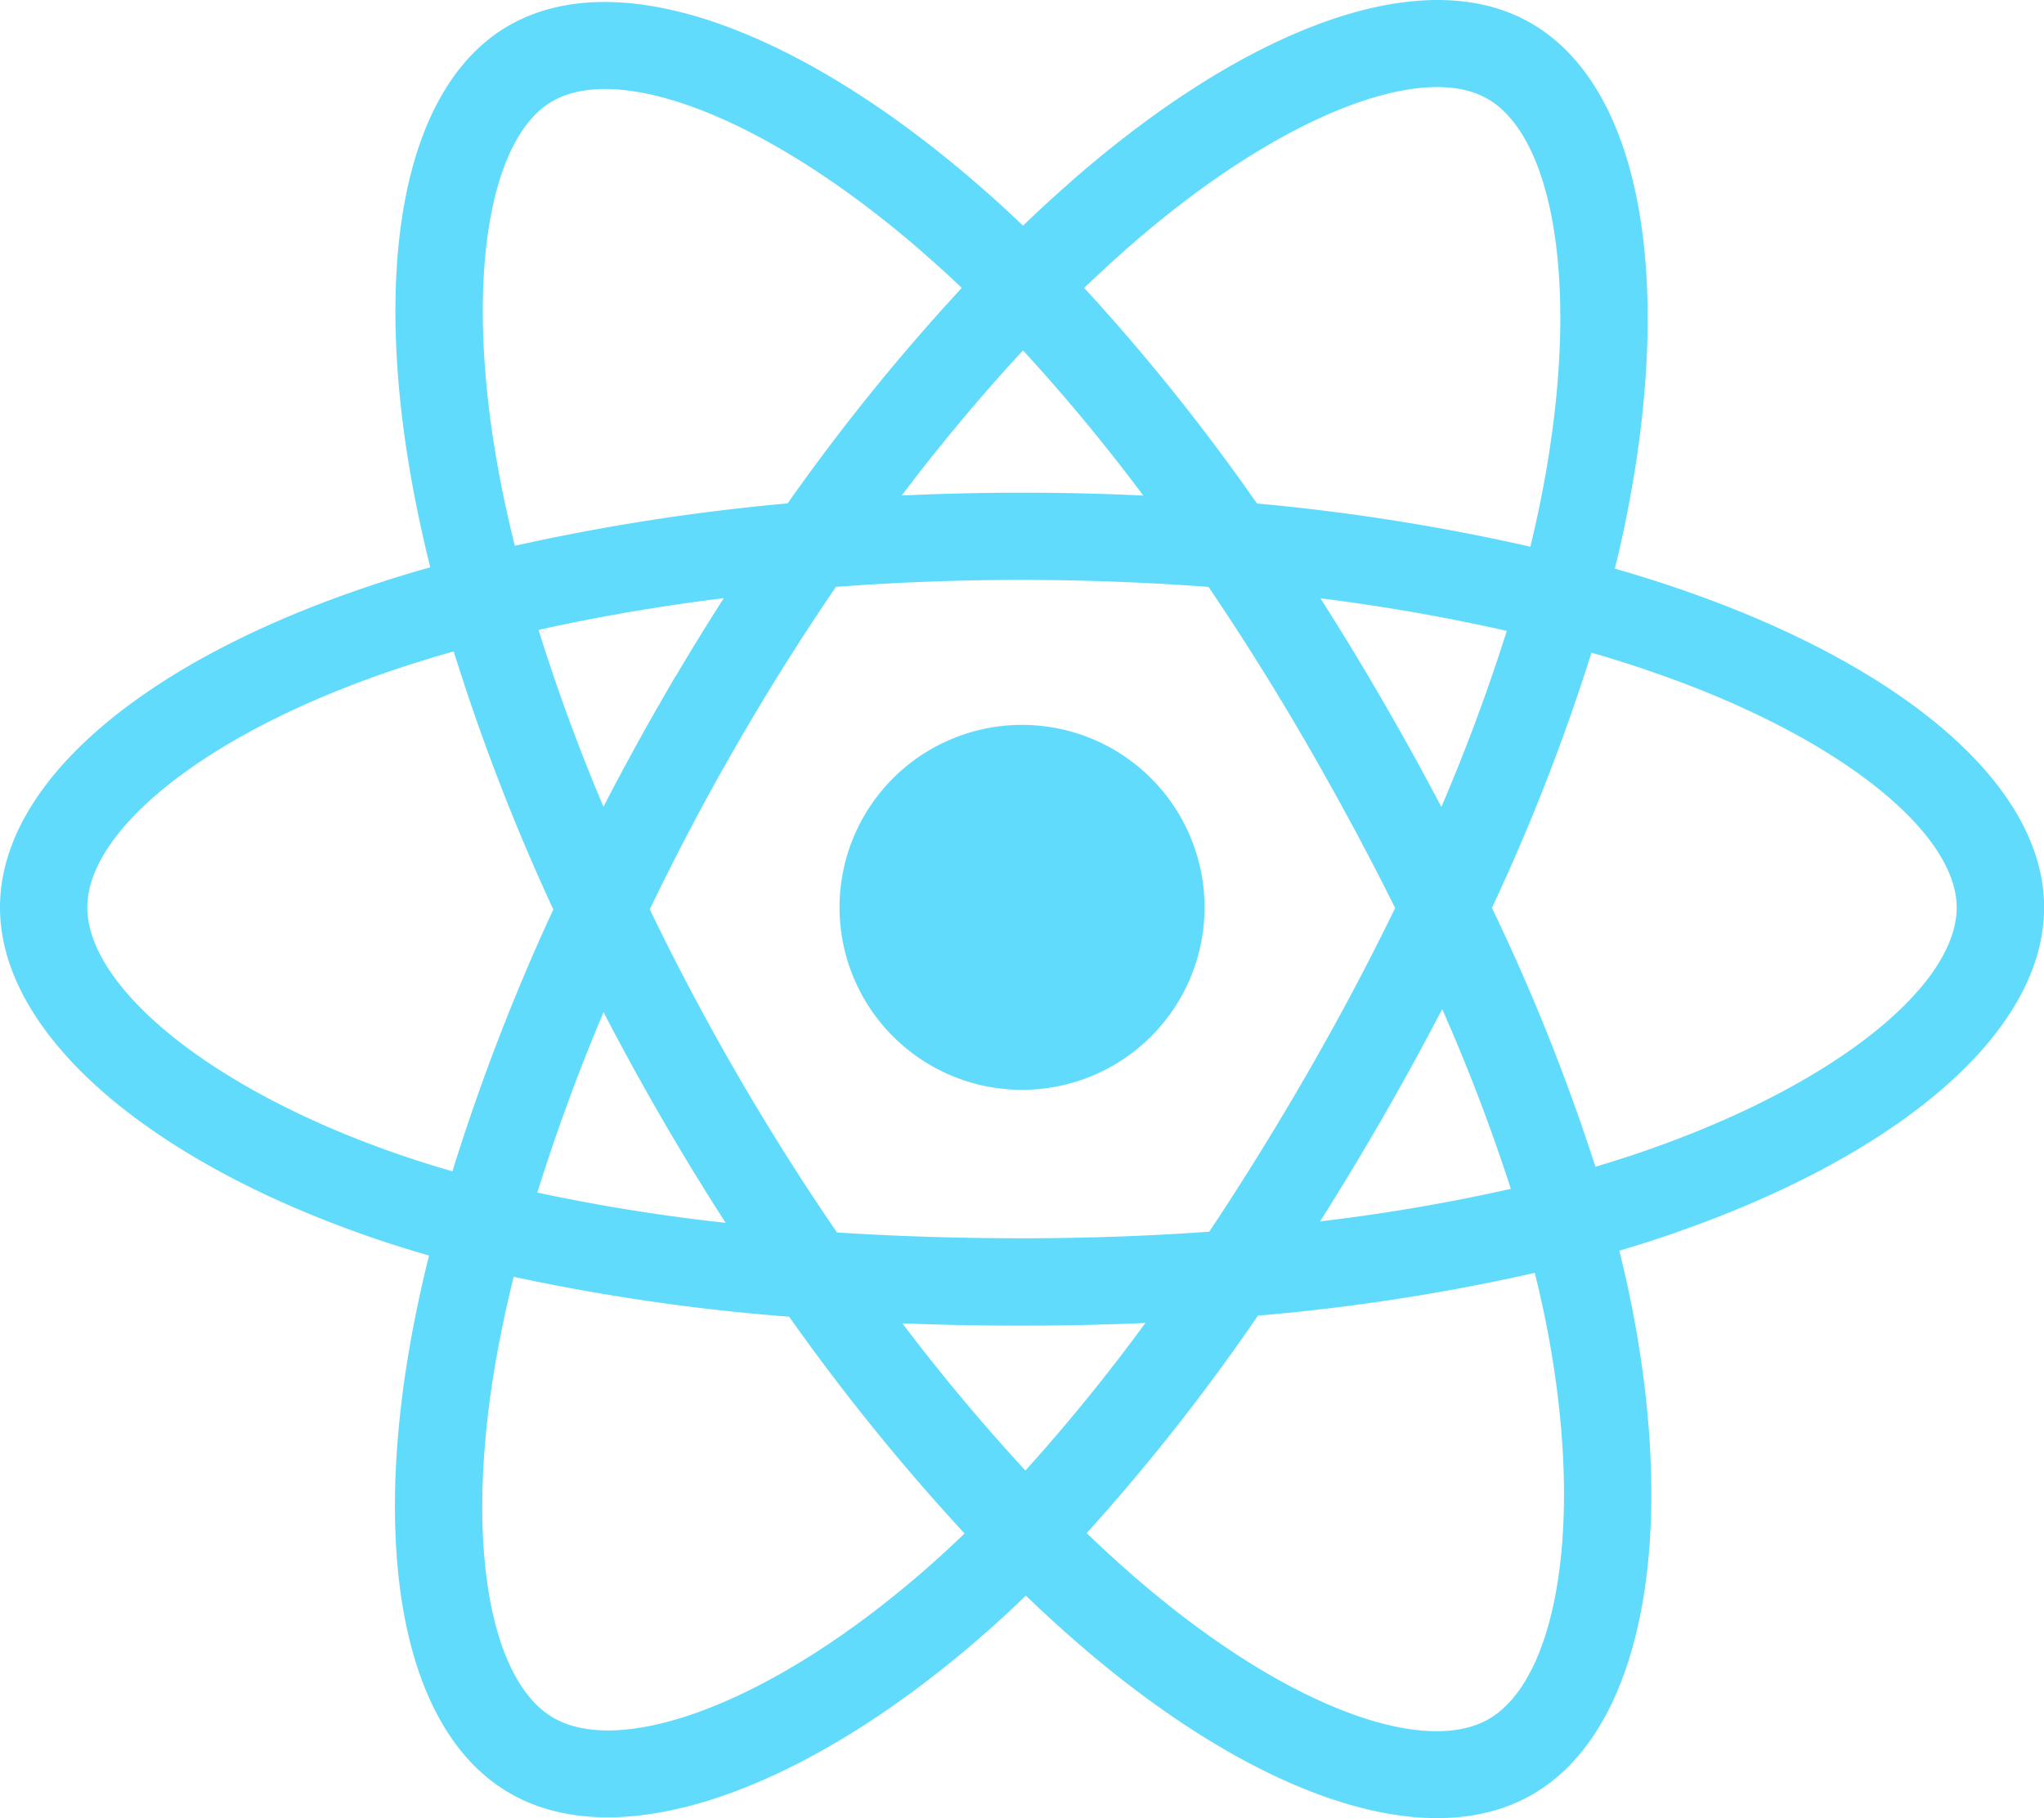
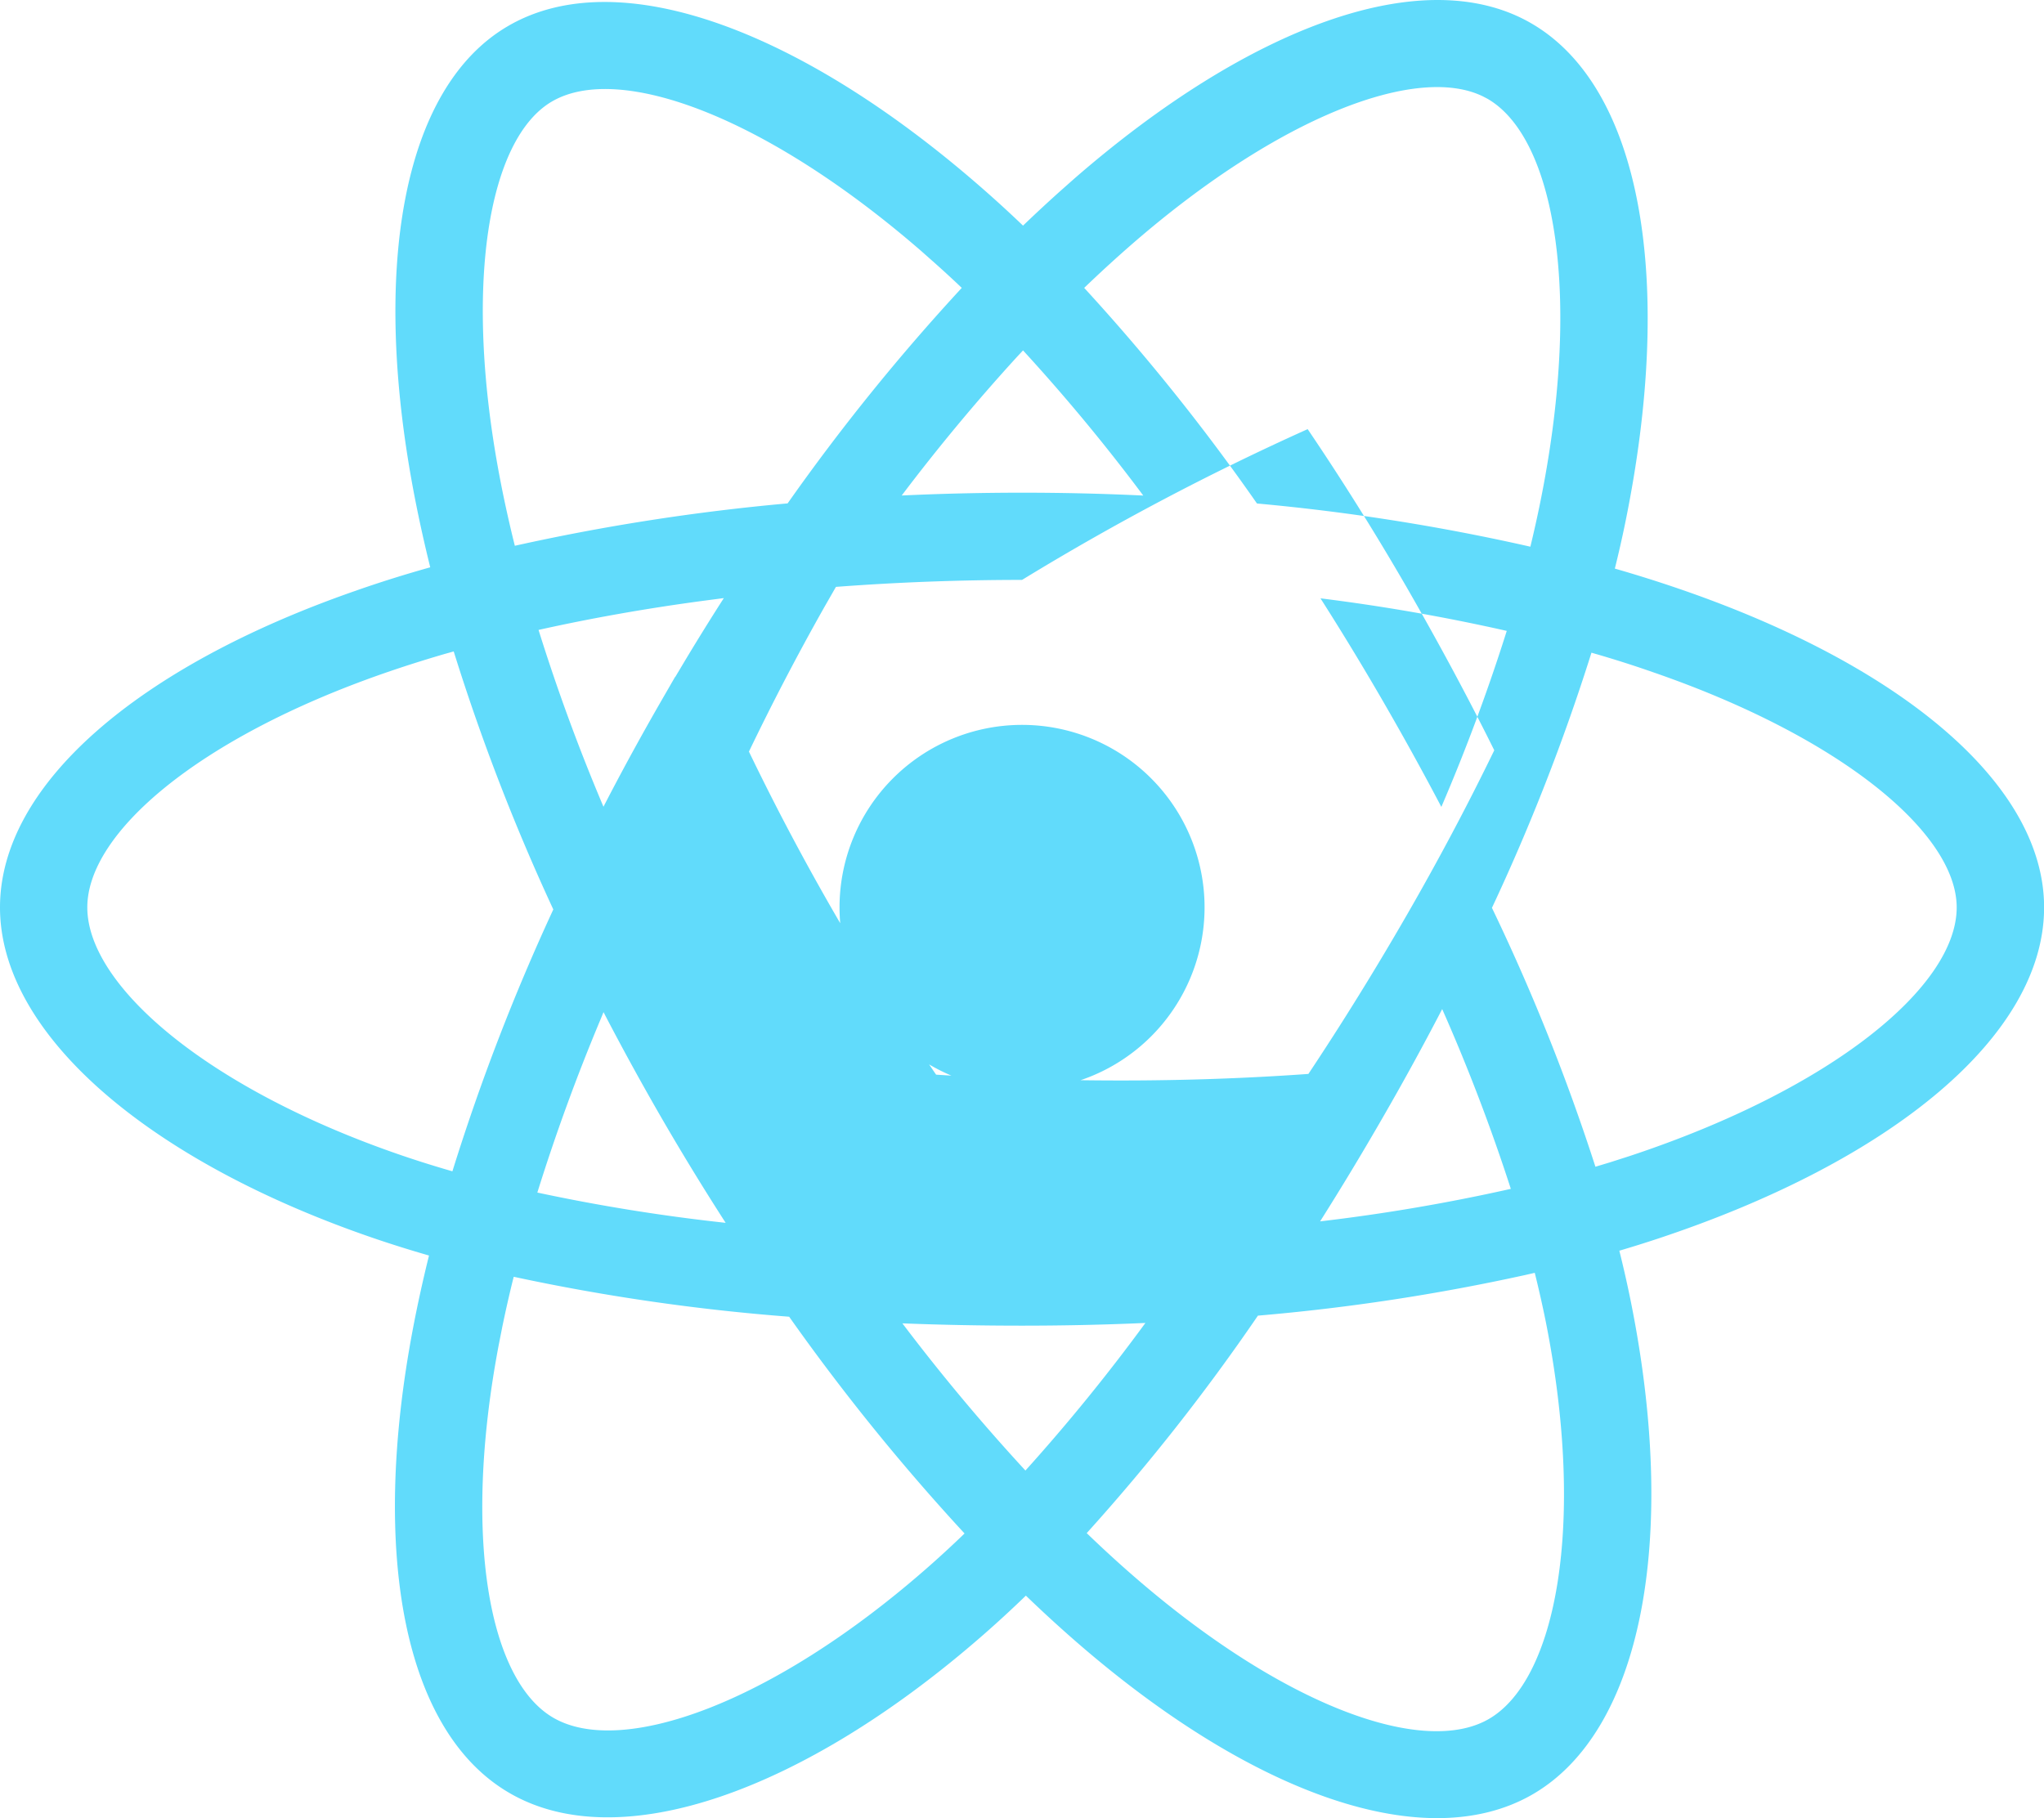
<svg xmlns="http://www.w3.org/2000/svg" width="79.996" height="71.172" viewBox="0 0 79.996 71.172">
-   <path d="M42.028 7.007c6.893-6 13.718-8.508 17.891-6.1C64.27 3.415 65.545 11.038 63.6 20.5q-.178.865-.4 1.757 1.327.382 2.574.812C74.413 26.043 80 30.7 80 35.519c0 5.024-5.967 9.936-15.137 12.974q-.727.241-1.487.465.272 1.091.479 2.137c1.81 9.145.416 16.661-3.875 19.145-4.154 2.4-10.869.042-17.668-5.808q-1.077-.927-2.162-1.972-.836.808-1.67 1.537c-7.019 6.135-14.227 8.681-18.521 6.2C15.8 67.807 14.49 60.808 16.163 52q.265-1.393.627-2.853-1.116-.322-2.163-.679C5.806 45.449 0 40.476 0 35.519c0-4.8 5.409-9.428 13.878-12.38q1.42-.5 2.96-.932-.333-1.347-.589-2.649C14.494 10.59 15.729 3.424 19.9 1.01c4.348-2.517 11.589.186 18.813 6.6q.661.587 1.325 1.222.716-.687 1.43-1.328zm18.038 42.817-.362.083A80.4 80.4 0 0 1 49.231 51.5a80.207 80.207 0 0 1-6.7 8.513q1.009.974 2.011 1.835c5.814 5 11.205 6.9 13.726 5.441 2.657-1.538 3.792-7.657 2.235-15.524q-.192-.952-.437-1.941zm-39.96.154-.055.216q-.215.884-.392 1.741l-.138.7c-1.431 7.536-.382 13.155 2.141 14.609 2.659 1.534 8.527-.539 14.565-5.817q.758-.662 1.523-1.4a83.562 83.562 0 0 1-6.865-8.485 80.583 80.583 0 0 1-10.779-1.563zm24.721 1.808-.374.016q-2.2.09-4.454.09-2.381 0-4.682-.09a77.104 77.104 0 0 0 4.815 5.761 73.083 73.083 0 0 0 4.695-5.776zM40 22.7c-2.465 0-4.9.093-7.284.273a96.114 96.114 0 0 0-3.88 6.176l-.464.81a97.04 97.04 0 0 0-2.941 5.638c1.034 2.147 2.176 4.306 3.415 6.446s2.554 4.223 3.91 6.2c2.331.151 4.754.228 7.243.228s4.953-.087 7.328-.257c1.3-1.954 2.585-4.024 3.835-6.192s2.4-4.335 3.439-6.477c-1.042-2.1-2.2-4.251-3.449-6.417-1.24-2.142-2.531-4.2-3.854-6.154A100.198 100.198 0 0 0 40 22.7zM23.62 39.619l-.1.245a76.406 76.406 0 0 0-2.49 6.818 72.813 72.813 0 0 0 7.37 1.185q-1.293-2.006-2.511-4.109Q24.7 41.7 23.62 39.619zm32.823-.119-.174.333q-1.02 1.95-2.148 3.905-1.209 2.1-2.456 4.072a72.9 72.9 0 0 0 7.464-1.273 72.589 72.589 0 0 0-2.686-7.037zm-38.686-14-.357.1q-1.242.362-2.4.765C7.76 28.89 3.417 32.606 3.417 35.519c0 3.07 4.727 7.118 12.315 9.712q.952.325 1.974.619a83.386 83.386 0 0 1 3.949-10.25 81.889 81.889 0 0 1-3.898-10.1zm44.527.05-.038.122a80.342 80.342 0 0 1-3.856 9.865 80.168 80.168 0 0 1 4.05 10.134l.577-.174.767-.246c7.918-2.623 12.795-6.638 12.795-9.73 0-2.9-4.515-6.671-11.918-9.219q-1.148-.402-2.377-.753zM40 28.375a7.143 7.143 0 1 1-7.143 7.143A7.143 7.143 0 0 1 40 28.375zm11.679-4.955.121.191q1.179 1.857 2.31 3.81 1.213 2.095 2.3 4.165a73.41 73.41 0 0 0 2.56-6.89 75.124 75.124 0 0 0-7.293-1.275zm-23.35-.008-.845.111c-2.232.3-4.379.682-6.407 1.135a75.129 75.129 0 0 0 2.541 6.921q1.07-2.074 2.257-4.135l.546-.947h.008l.418-.7q.727-1.209 1.481-2.384zM58.047 3.778c-2.585-1.275-8 .776-13.776 5.806q-.917.8-1.839 1.685a80.463 80.463 0 0 1 6.762 8.44 81.939 81.939 0 0 1 10.7 1.691q.195-.806.357-1.59c1.683-8.17.641-14.4-2.037-15.945zM36.06 9.831c-6.1-5.292-11.828-7.381-14.45-5.863-2.51 1.454-3.51 7.25-2.01 14.932q.236 1.207.549 2.464a83.469 83.469 0 0 1 10.676-1.659 81.759 81.759 0 0 1 6.816-8.436q-.6-.571-1.2-1.1zm3.979 3.885-.255.273a76.11 76.11 0 0 0-4.494 5.407q2.333-.109 4.709-.11 2.4 0 4.745.112a72.919 72.919 0 0 0-4.706-5.682z" style="fill:#61dbfb" />
+   <path d="M42.028 7.007c6.893-6 13.718-8.508 17.891-6.1C64.27 3.415 65.545 11.038 63.6 20.5q-.178.865-.4 1.757 1.327.382 2.574.812C74.413 26.043 80 30.7 80 35.519c0 5.024-5.967 9.936-15.137 12.974q-.727.241-1.487.465.272 1.091.479 2.137c1.81 9.145.416 16.661-3.875 19.145-4.154 2.4-10.869.042-17.668-5.808q-1.077-.927-2.162-1.972-.836.808-1.67 1.537c-7.019 6.135-14.227 8.681-18.521 6.2C15.8 67.807 14.49 60.808 16.163 52q.265-1.393.627-2.853-1.116-.322-2.163-.679C5.806 45.449 0 40.476 0 35.519c0-4.8 5.409-9.428 13.878-12.38q1.42-.5 2.96-.932-.333-1.347-.589-2.649C14.494 10.59 15.729 3.424 19.9 1.01c4.348-2.517 11.589.186 18.813 6.6q.661.587 1.325 1.222.716-.687 1.43-1.328zm18.038 42.817-.362.083A80.4 80.4 0 0 1 49.231 51.5a80.207 80.207 0 0 1-6.7 8.513q1.009.974 2.011 1.835c5.814 5 11.205 6.9 13.726 5.441 2.657-1.538 3.792-7.657 2.235-15.524q-.192-.952-.437-1.941zm-39.96.154-.055.216q-.215.884-.392 1.741l-.138.7c-1.431 7.536-.382 13.155 2.141 14.609 2.659 1.534 8.527-.539 14.565-5.817q.758-.662 1.523-1.4a83.562 83.562 0 0 1-6.865-8.485 80.583 80.583 0 0 1-10.779-1.563zm24.721 1.808-.374.016q-2.2.09-4.454.09-2.381 0-4.682-.09a77.104 77.104 0 0 0 4.815 5.761 73.083 73.083 0 0 0 4.695-5.776zM40 22.7c-2.465 0-4.9.093-7.284.273l-.464.81a97.04 97.04 0 0 0-2.941 5.638c1.034 2.147 2.176 4.306 3.415 6.446s2.554 4.223 3.91 6.2c2.331.151 4.754.228 7.243.228s4.953-.087 7.328-.257c1.3-1.954 2.585-4.024 3.835-6.192s2.4-4.335 3.439-6.477c-1.042-2.1-2.2-4.251-3.449-6.417-1.24-2.142-2.531-4.2-3.854-6.154A100.198 100.198 0 0 0 40 22.7zM23.62 39.619l-.1.245a76.406 76.406 0 0 0-2.49 6.818 72.813 72.813 0 0 0 7.37 1.185q-1.293-2.006-2.511-4.109Q24.7 41.7 23.62 39.619zm32.823-.119-.174.333q-1.02 1.95-2.148 3.905-1.209 2.1-2.456 4.072a72.9 72.9 0 0 0 7.464-1.273 72.589 72.589 0 0 0-2.686-7.037zm-38.686-14-.357.1q-1.242.362-2.4.765C7.76 28.89 3.417 32.606 3.417 35.519c0 3.07 4.727 7.118 12.315 9.712q.952.325 1.974.619a83.386 83.386 0 0 1 3.949-10.25 81.889 81.889 0 0 1-3.898-10.1zm44.527.05-.038.122a80.342 80.342 0 0 1-3.856 9.865 80.168 80.168 0 0 1 4.05 10.134l.577-.174.767-.246c7.918-2.623 12.795-6.638 12.795-9.73 0-2.9-4.515-6.671-11.918-9.219q-1.148-.402-2.377-.753zM40 28.375a7.143 7.143 0 1 1-7.143 7.143A7.143 7.143 0 0 1 40 28.375zm11.679-4.955.121.191q1.179 1.857 2.31 3.81 1.213 2.095 2.3 4.165a73.41 73.41 0 0 0 2.56-6.89 75.124 75.124 0 0 0-7.293-1.275zm-23.35-.008-.845.111c-2.232.3-4.379.682-6.407 1.135a75.129 75.129 0 0 0 2.541 6.921q1.07-2.074 2.257-4.135l.546-.947h.008l.418-.7q.727-1.209 1.481-2.384zM58.047 3.778c-2.585-1.275-8 .776-13.776 5.806q-.917.8-1.839 1.685a80.463 80.463 0 0 1 6.762 8.44 81.939 81.939 0 0 1 10.7 1.691q.195-.806.357-1.59c1.683-8.17.641-14.4-2.037-15.945zM36.06 9.831c-6.1-5.292-11.828-7.381-14.45-5.863-2.51 1.454-3.51 7.25-2.01 14.932q.236 1.207.549 2.464a83.469 83.469 0 0 1 10.676-1.659 81.759 81.759 0 0 1 6.816-8.436q-.6-.571-1.2-1.1zm3.979 3.885-.255.273a76.11 76.11 0 0 0-4.494 5.407q2.333-.109 4.709-.11 2.4 0 4.745.112a72.919 72.919 0 0 0-4.706-5.682z" style="fill:#61dbfb" />
</svg>